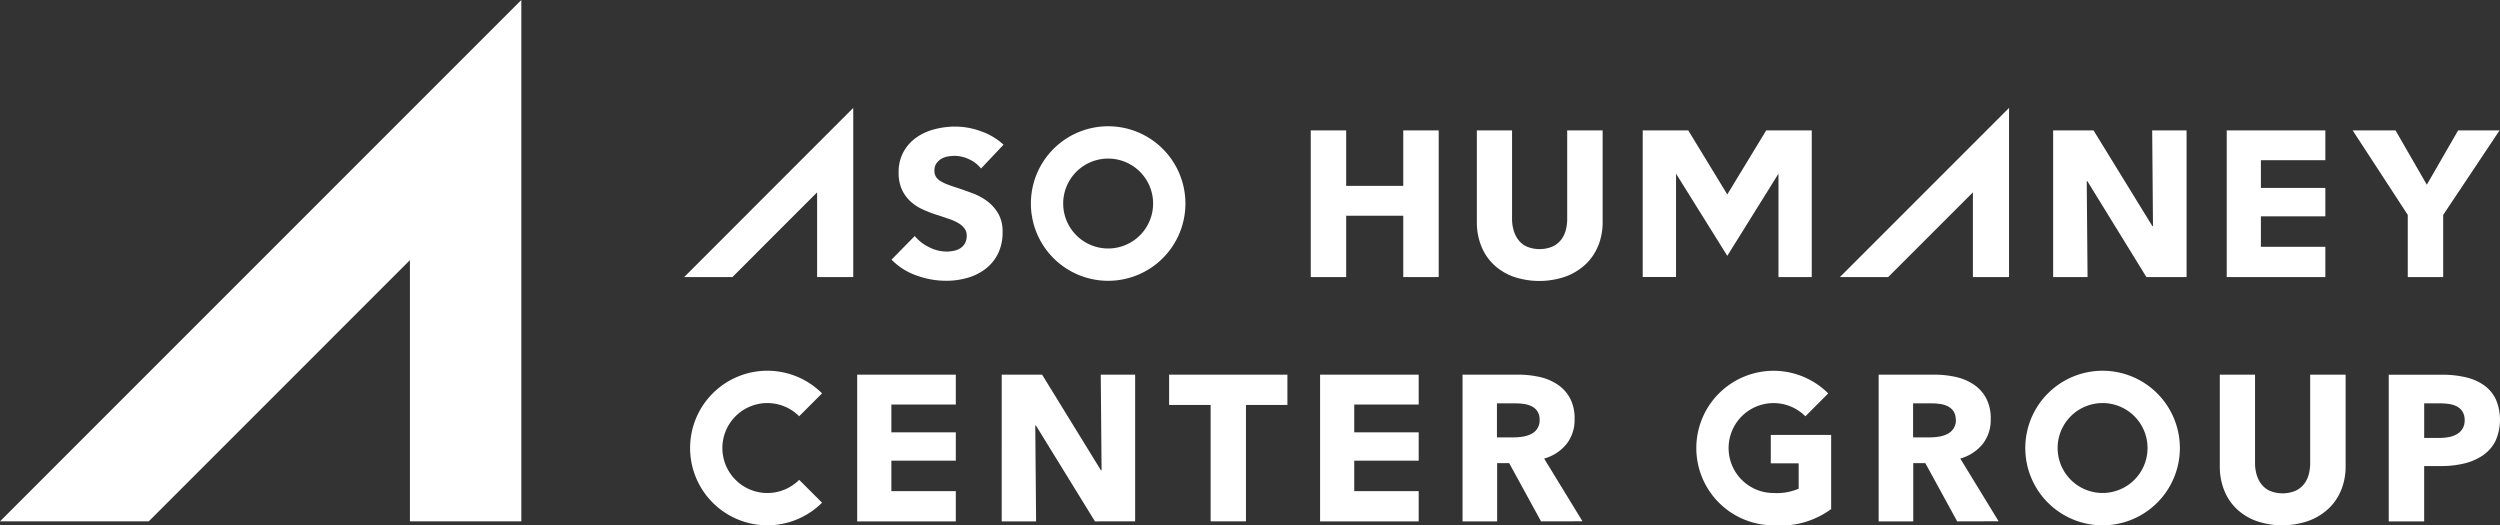
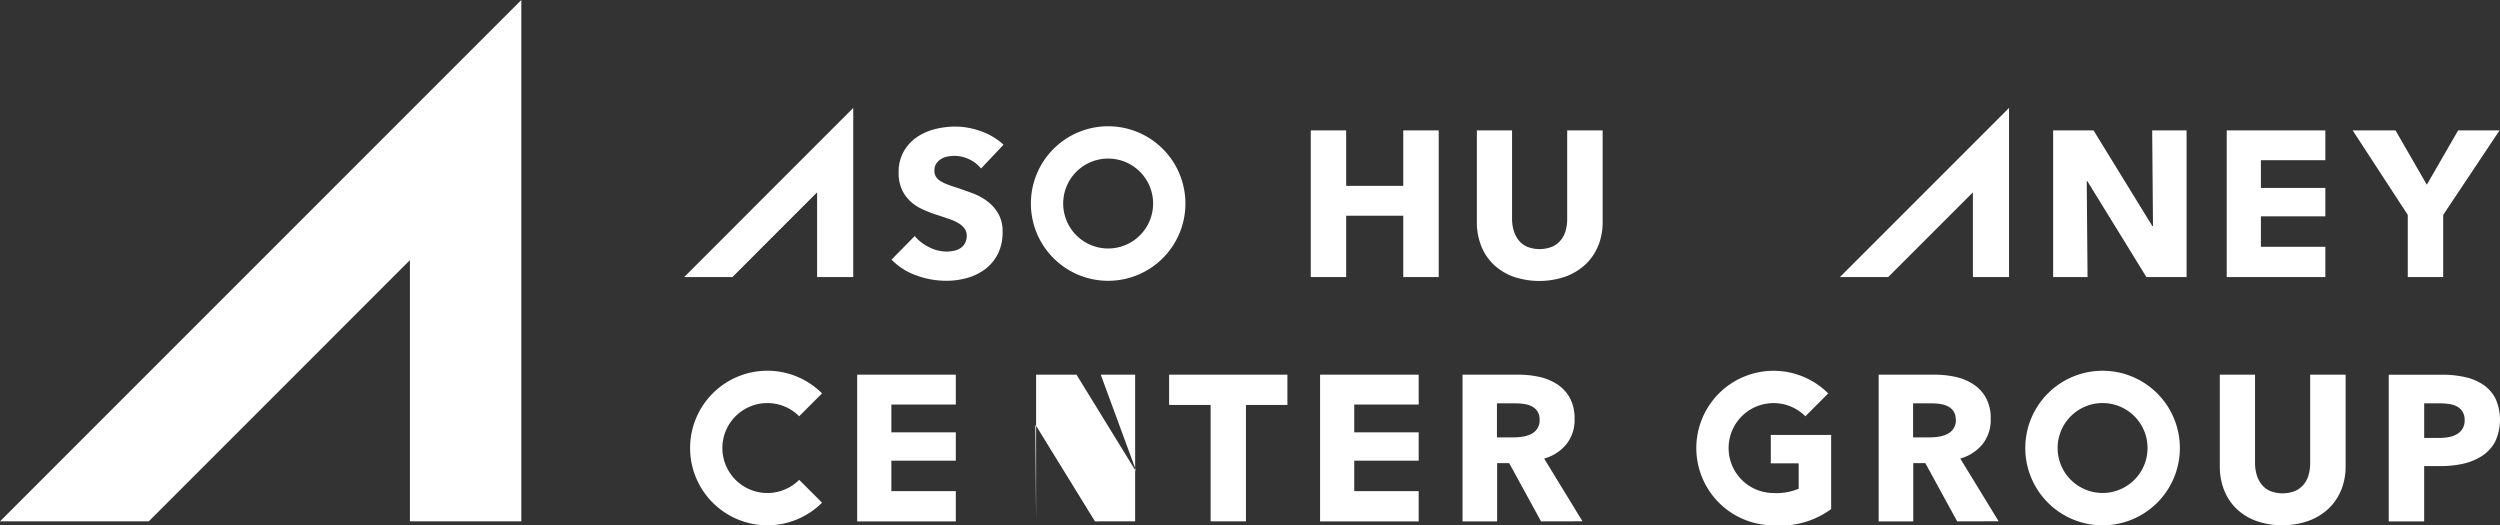
<svg xmlns="http://www.w3.org/2000/svg" id="グループ_3983" data-name="グループ 3983" width="115.609" height="24.292" viewBox="0 0 115.609 24.292">
  <rect x="0" y="0" width="115.609" height="24.292" fill="#333333" stroke="none" />
  <defs>
    <clipPath id="clip-path">
      <rect id="長方形_2" data-name="長方形 2" width="115.609" height="24.293" fill="#fff" />
    </clipPath>
  </defs>
  <g id="グループ_4" data-name="グループ 4" transform="translate(0)" clip-path="url(#clip-path)">
    <path id="パス_23" data-name="パス 23" d="M112.847,23.442a2.434,2.434,0,0,1-.59.862,2.719,2.719,0,0,1-.925.56,3.694,3.694,0,0,1-2.409,0,2.618,2.618,0,0,1-.91-.56,2.435,2.435,0,0,1-.574-.862,2.963,2.963,0,0,1-.2-1.116V18.1h1.629v4.09a1.886,1.886,0,0,0,.072.526,1.341,1.341,0,0,0,.22.446,1.03,1.03,0,0,0,.393.311,1.568,1.568,0,0,0,1.178,0,1.074,1.074,0,0,0,.4-.311,1.24,1.24,0,0,0,.22-.446,2.039,2.039,0,0,0,.067-.526V18.1h1.639v4.224a2.926,2.926,0,0,1-.206,1.116" transform="translate(-4.587 -0.774)" fill="#fff" />
    <path id="パス_24" data-name="パス 24" d="M94.389,24.884l-1.472-2.692h-.559v2.692h-1.6V18.1h2.586a4.44,4.44,0,0,1,.953.1,2.48,2.48,0,0,1,.834.34,1.785,1.785,0,0,1,.589.632,1.971,1.971,0,0,1,.22.977,1.8,1.8,0,0,1-.373,1.159,2.038,2.038,0,0,1-1.035.671l1.773,2.9Zm-.067-4.7a.682.682,0,0,0-.1-.388.689.689,0,0,0-.259-.23,1.131,1.131,0,0,0-.356-.11,2.651,2.651,0,0,0-.381-.029h-.876V21h.78a2.675,2.675,0,0,0,.414-.034,1.3,1.3,0,0,0,.385-.12.7.7,0,0,0,.4-.671" transform="translate(-3.882 -0.774)" fill="#fff" />
    <path id="パス_25" data-name="パス 25" d="M120.338,19.209a1.714,1.714,0,0,0-.565-.642,2.44,2.44,0,0,0-.843-.354,4.661,4.661,0,0,0-1.04-.11H115.4v6.783h1.638V22.326h.815a4.422,4.422,0,0,0,1.016-.115,2.632,2.632,0,0,0,.862-.364,1.812,1.812,0,0,0,.594-.657,2.409,2.409,0,0,0,.013-1.982M118.811,20.6a.721.721,0,0,1-.263.254,1.168,1.168,0,0,1-.378.134,2.442,2.442,0,0,1-.441.038h-.69v-1.6h.719a3.08,3.08,0,0,1,.426.029,1.114,1.114,0,0,1,.369.115.669.669,0,0,1,.258.239.729.729,0,0,1,.1.392.755.755,0,0,1-.1.4" transform="translate(-4.936 -0.774)" fill="#fff" />
    <path id="パス_26" data-name="パス 26" d="M117.843,10.207v2.874h-1.638V10.207L113.657,6.3h1.982l1.447,2.511L118.533,6.3h1.916Z" transform="translate(-4.861 -0.269)" fill="#fff" />
    <path id="パス_27" data-name="パス 27" d="M60.034,19.5v5.383H58.4V19.5H56.48V18.1h5.47v1.4Z" transform="translate(-2.416 -0.774)" fill="#fff" />
    <path id="パス_28" data-name="パス 28" d="M74.285,24.884l-1.472-2.692h-.558v2.692h-1.6V18.1H73.24a4.5,4.5,0,0,1,.953.1,2.493,2.493,0,0,1,.834.341,1.777,1.777,0,0,1,.589.632,1.971,1.971,0,0,1,.22.977,1.8,1.8,0,0,1-.373,1.159,2.035,2.035,0,0,1-1.034.671l1.772,2.9Zm-.067-4.7a.672.672,0,0,0-.1-.388.689.689,0,0,0-.259-.23,1.131,1.131,0,0,0-.356-.11,2.648,2.648,0,0,0-.38-.029h-.877V21h.78a2.7,2.7,0,0,0,.414-.034,1.32,1.32,0,0,0,.385-.12.693.693,0,0,0,.394-.671" transform="translate(-3.022 -0.774)" fill="#fff" />
    <path id="パス_29" data-name="パス 29" d="M88.886,13.035h2.231l3.919-3.918v3.918h1.671V5.213Z" transform="translate(-3.802 -0.223)" fill="#fff" />
    <path id="パス_30" data-name="パス 30" d="M67.6,13.081V10.246H64.96v2.835H63.322V6.3H64.96V8.865H67.6V6.3h1.639v6.783Z" transform="translate(-2.708 -0.269)" fill="#fff" />
    <path id="パス_31" data-name="パス 31" d="M76.955,11.639a2.434,2.434,0,0,1-.59.862,2.719,2.719,0,0,1-.925.56,3.71,3.71,0,0,1-2.409,0,2.618,2.618,0,0,1-.91-.56,2.435,2.435,0,0,1-.574-.862,2.963,2.963,0,0,1-.2-1.116V6.3h1.628v4.091a1.89,1.89,0,0,0,.072.526,1.341,1.341,0,0,0,.22.446,1.042,1.042,0,0,0,.392.311,1.571,1.571,0,0,0,1.179,0,1.073,1.073,0,0,0,.4-.311,1.24,1.24,0,0,0,.22-.446,2,2,0,0,0,.067-.526V6.3h1.639v4.225a2.926,2.926,0,0,1-.206,1.116" transform="translate(-3.052 -0.269)" fill="#fff" />
-     <path id="パス_32" data-name="パス 32" d="M83.27,9.261l1.8-2.963h2.106v6.783H85.637V8.3L83.27,12.1,80.9,8.3v4.778H79.359V6.3h2.106Z" transform="translate(-3.394 -0.269)" fill="#fff" />
    <path id="パス_33" data-name="パス 33" d="M107.573,13.081V6.3h4.56V7.677h-2.98V8.961h2.98v1.313h-2.98v1.408h2.98v1.4Z" transform="translate(-4.601 -0.269)" fill="#fff" />
    <path id="パス_34" data-name="パス 34" d="M41.41,24.884V18.1h4.561V19.48h-2.98v1.285h2.98v1.312h-2.98v1.408h2.98v1.4Z" transform="translate(-1.771 -0.774)" fill="#fff" />
    <path id="パス_35" data-name="パス 35" d="M63.773,24.884V18.1h4.56V19.48h-2.98v1.285h2.98v1.312h-2.98v1.408h2.98v1.4Z" transform="translate(-2.728 -0.774)" fill="#fff" />
    <path id="パス_36" data-name="パス 36" d="M38.383,22.955a2.08,2.08,0,1,1,0-2.94l1.057-1.058a3.574,3.574,0,1,0,0,5.054Z" transform="translate(-1.426 -0.766)" fill="#fff" />
    <path id="パス_37" data-name="パス 37" d="M33.053,13.035h2.231L39.2,9.117v3.918h1.671V5.213Z" transform="translate(-1.414 -0.223)" fill="#fff" />
    <path id="パス_38" data-name="パス 38" d="M47.208,8.055a1.476,1.476,0,0,0-.55-.427A1.555,1.555,0,0,0,46,7.47a1.958,1.958,0,0,0-.33.029.86.86,0,0,0-.3.11.753.753,0,0,0-.226.211.564.564,0,0,0-.091.331.524.524,0,0,0,.073.287.627.627,0,0,0,.211.2,1.834,1.834,0,0,0,.33.158c.127.048.272.1.432.148.23.078.469.162.718.255a2.682,2.682,0,0,1,.681.369,1.939,1.939,0,0,1,.507.571,1.639,1.639,0,0,1,.2.847A2.214,2.214,0,0,1,47.989,12a2.015,2.015,0,0,1-.579.7,2.471,2.471,0,0,1-.834.412,3.485,3.485,0,0,1-.968.134,4,4,0,0,1-1.409-.254,2.983,2.983,0,0,1-1.13-.724l1.074-1.091a1.971,1.971,0,0,0,.656.512,1.789,1.789,0,0,0,.81.206,1.613,1.613,0,0,0,.354-.038.871.871,0,0,0,.3-.124.62.62,0,0,0,.206-.23.716.716,0,0,0,.078-.345.553.553,0,0,0-.1-.326.945.945,0,0,0-.274-.244,2.162,2.162,0,0,0-.44-.2q-.264-.092-.6-.2a5.606,5.606,0,0,1-.638-.25,2.107,2.107,0,0,1-.556-.369,1.709,1.709,0,0,1-.392-.546,1.846,1.846,0,0,1-.148-.781,1.92,1.92,0,0,1,.23-.968,2,2,0,0,1,.6-.661,2.6,2.6,0,0,1,.843-.378,3.846,3.846,0,0,1,.949-.12A3.509,3.509,0,0,1,47.2,6.33a3.02,3.02,0,0,1,1.049.623Z" transform="translate(-1.842 -0.262)" fill="#fff" />
    <path id="パス_39" data-name="パス 39" d="M53.375,6.1a3.573,3.573,0,1,0,3.573,3.573A3.573,3.573,0,0,0,53.375,6.1m0,5.652a2.079,2.079,0,1,1,2.079-2.079,2.079,2.079,0,0,1-2.079,2.079" transform="translate(-2.13 -0.261)" fill="#fff" />
    <path id="パス_40" data-name="パス 40" d="M101.417,17.911a3.574,3.574,0,1,0,3.573,3.573,3.574,3.574,0,0,0-3.573-3.573m0,5.652a2.079,2.079,0,1,1,2.078-2.079,2.079,2.079,0,0,1-2.078,2.079" transform="translate(-4.185 -0.766)" fill="#fff" />
    <path id="パス_41" data-name="パス 41" d="M88.048,18.959a3.573,3.573,0,1,0-2.525,6.1,3.964,3.964,0,0,0,2.661-.752V20.88H85.393v1.313h1.289v1.172a2.563,2.563,0,0,1-1.159.2,2.079,2.079,0,1,1,1.469-3.548Z" transform="translate(-3.505 -0.766)" fill="#fff" />
    <path id="パス_42" data-name="パス 42" d="M103.5,13.081l-2.73-4.435h-.029l.038,4.435H99.188V6.3h1.868l2.72,4.425h.029L103.768,6.3h1.59v6.782Z" transform="translate(-4.243 -0.269)" fill="#fff" />
-     <path id="パス_43" data-name="パス 43" d="M52.705,24.884l-2.731-4.435h-.029l.038,4.435h-1.59V18.1h1.868l2.721,4.425h.029L52.973,18.1h1.59v6.782Z" transform="translate(-2.07 -0.774)" fill="#fff" />
+     <path id="パス_43" data-name="パス 43" d="M52.705,24.884l-2.731-4.435h-.029l.038,4.435V18.1h1.868l2.721,4.425h.029L52.973,18.1h1.59v6.782Z" transform="translate(-2.07 -0.774)" fill="#fff" />
    <path id="パス_44" data-name="パス 44" d="M0,24.109H6.878L18.956,12.03V24.109h5.152V0Z" transform="translate(0 0)" fill="#fff" />
  </g>
</svg>